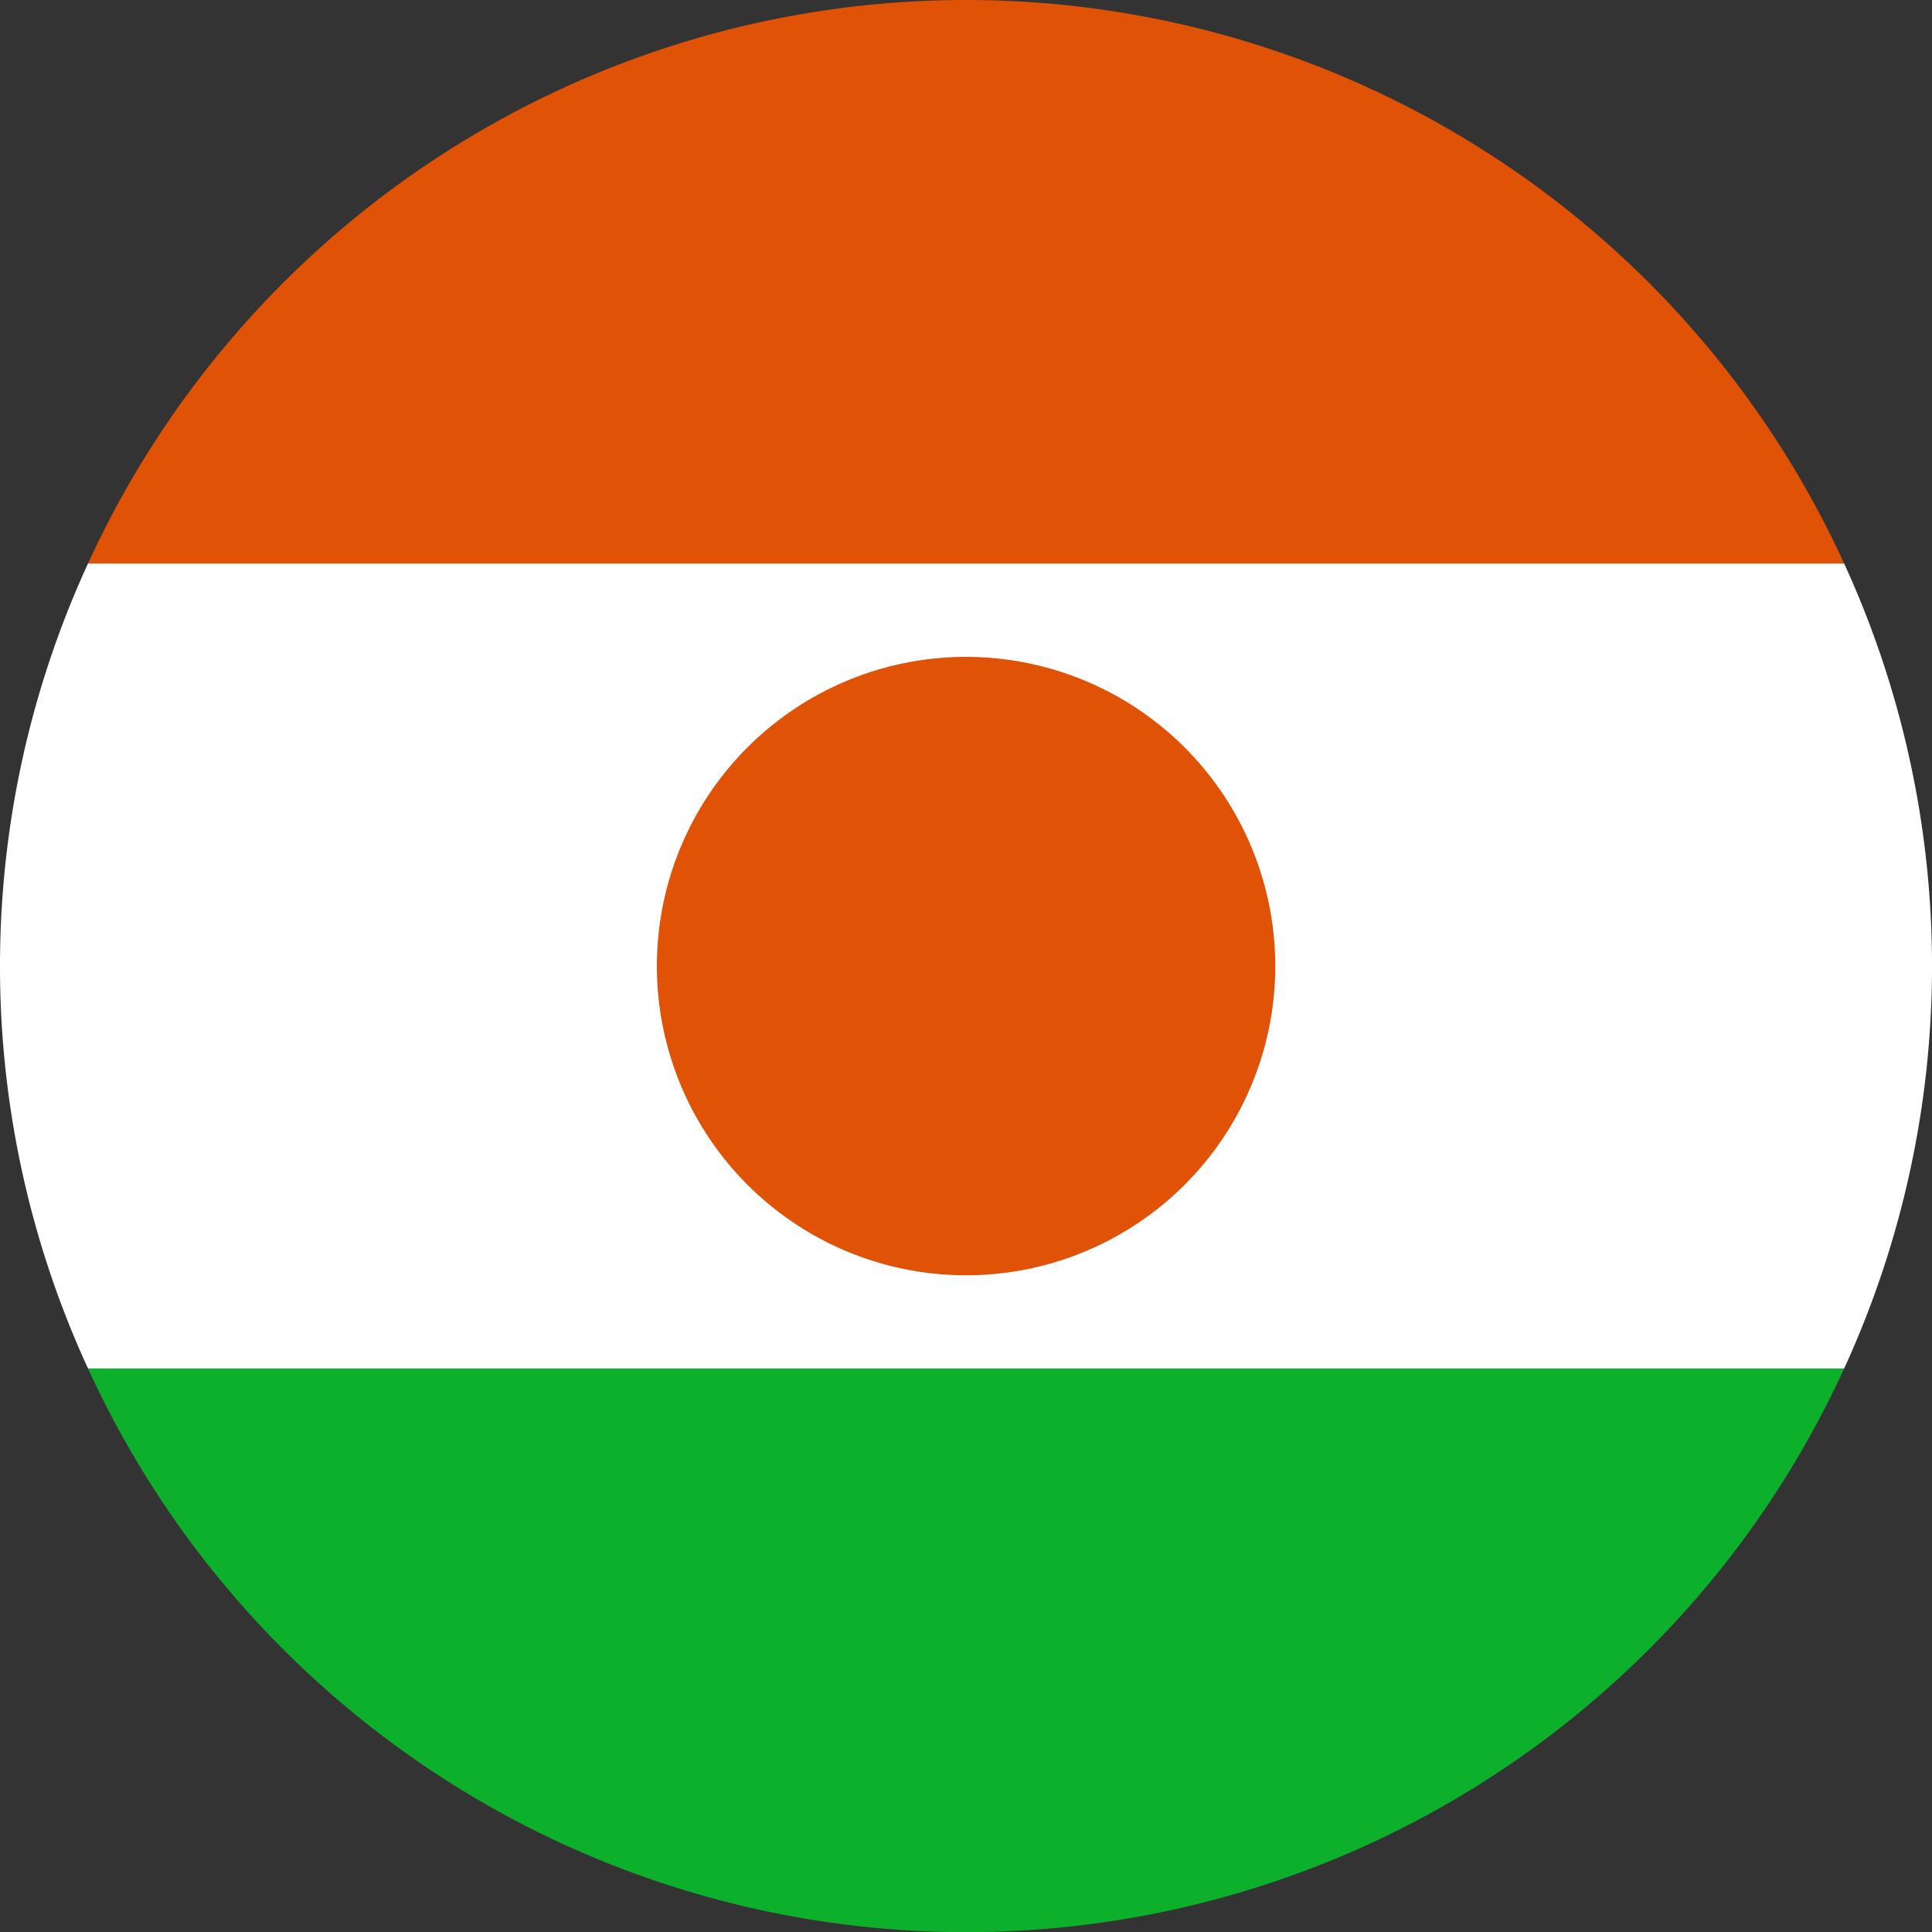
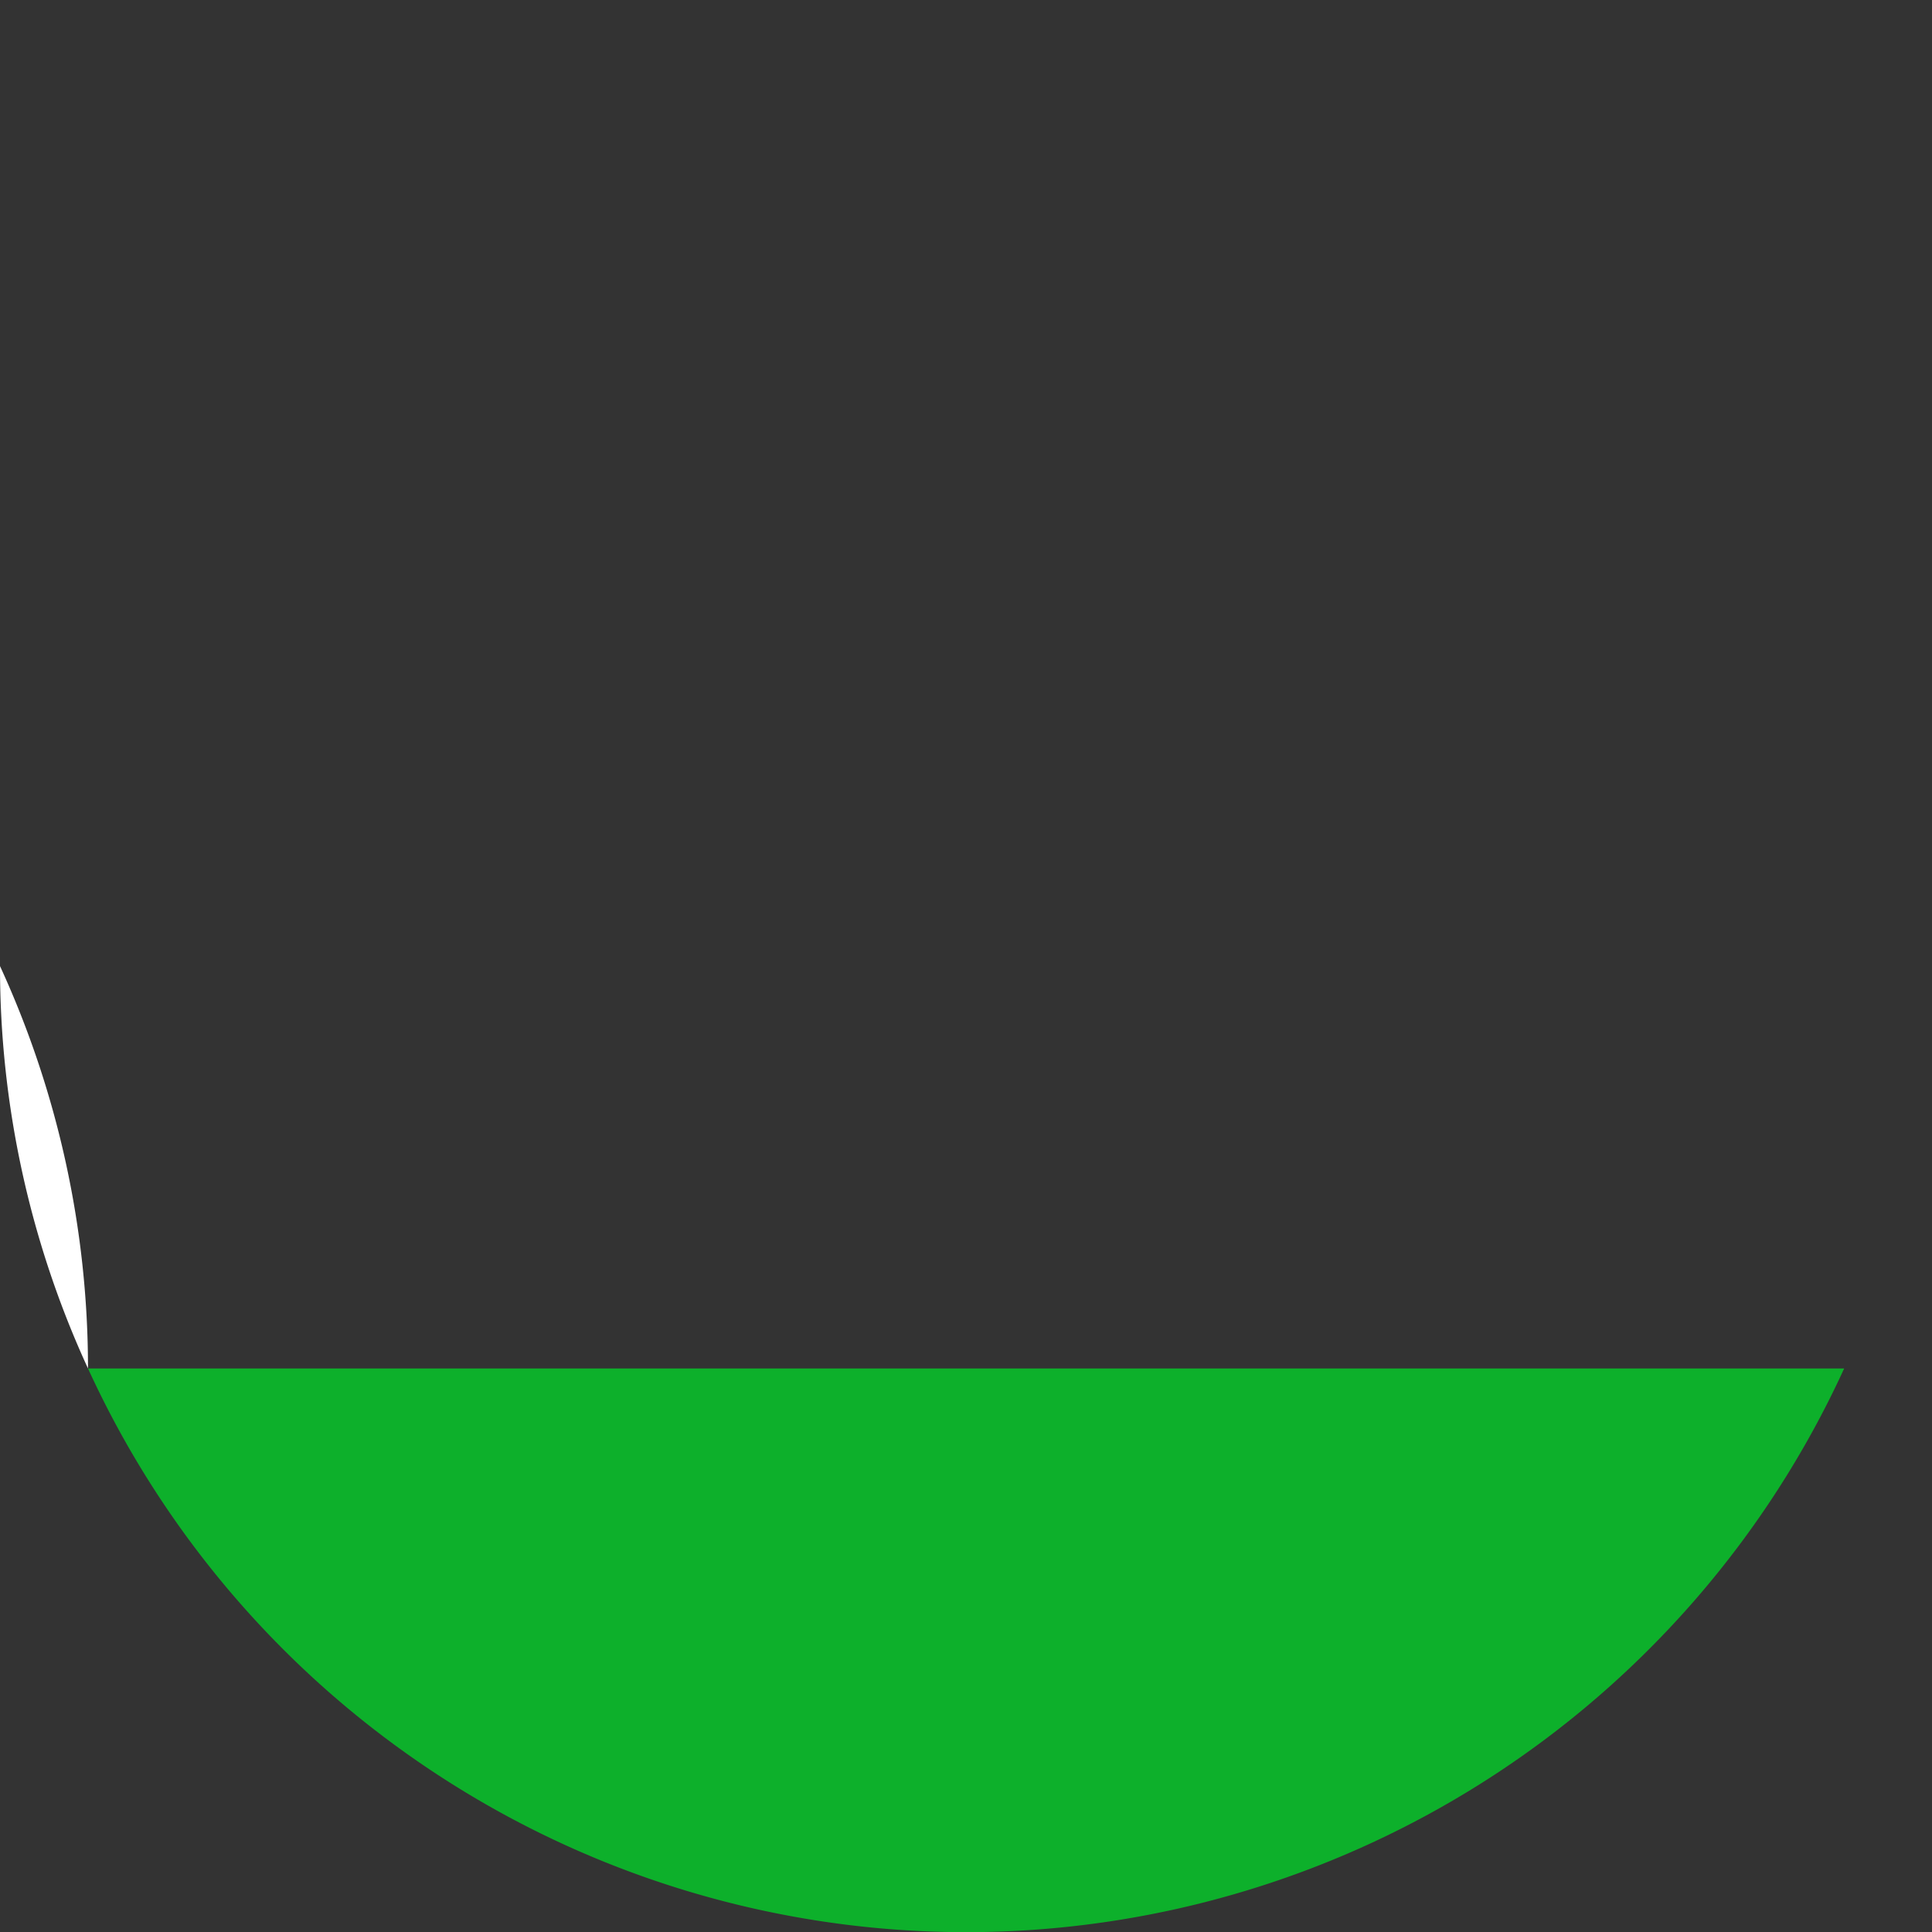
<svg xmlns="http://www.w3.org/2000/svg" id="Layer_1" data-name="Layer 1" viewBox="0 0 126.03 126.03">
  <rect x="0" y="0" width="126.03" height="126.03" fill="#333333" stroke="none" />
  <defs>
    <style>.cls-1{fill:#0db02b;}.cls-2{fill:#e05206;}.cls-3{fill:#fff;}</style>
  </defs>
  <path class="cls-1" d="M64.15,126.71a63,63,0,0,0,57.28-36.77H6.87A63,63,0,0,0,64.15,126.71Z" transform="translate(-1.13 -0.67)" />
-   <path class="cls-2" d="M64.15.67A63,63,0,0,0,6.87,37.43H121.43A63,63,0,0,0,64.15.67Z" transform="translate(-1.13 -0.67)" />
-   <path class="cls-3" d="M1.13,63.69A62.74,62.74,0,0,0,6.87,89.94H121.43a63,63,0,0,0,0-52.51H6.87A62.82,62.82,0,0,0,1.13,63.69Z" transform="translate(-1.13 -0.67)" />
-   <path class="cls-2" d="M84.32,63.69A20.17,20.17,0,1,1,64.15,43.52,20.18,20.18,0,0,1,84.32,63.69Z" transform="translate(-1.13 -0.67)" />
+   <path class="cls-3" d="M1.13,63.69A62.74,62.74,0,0,0,6.87,89.94H121.43H6.87A62.82,62.82,0,0,0,1.13,63.69Z" transform="translate(-1.13 -0.67)" />
</svg>